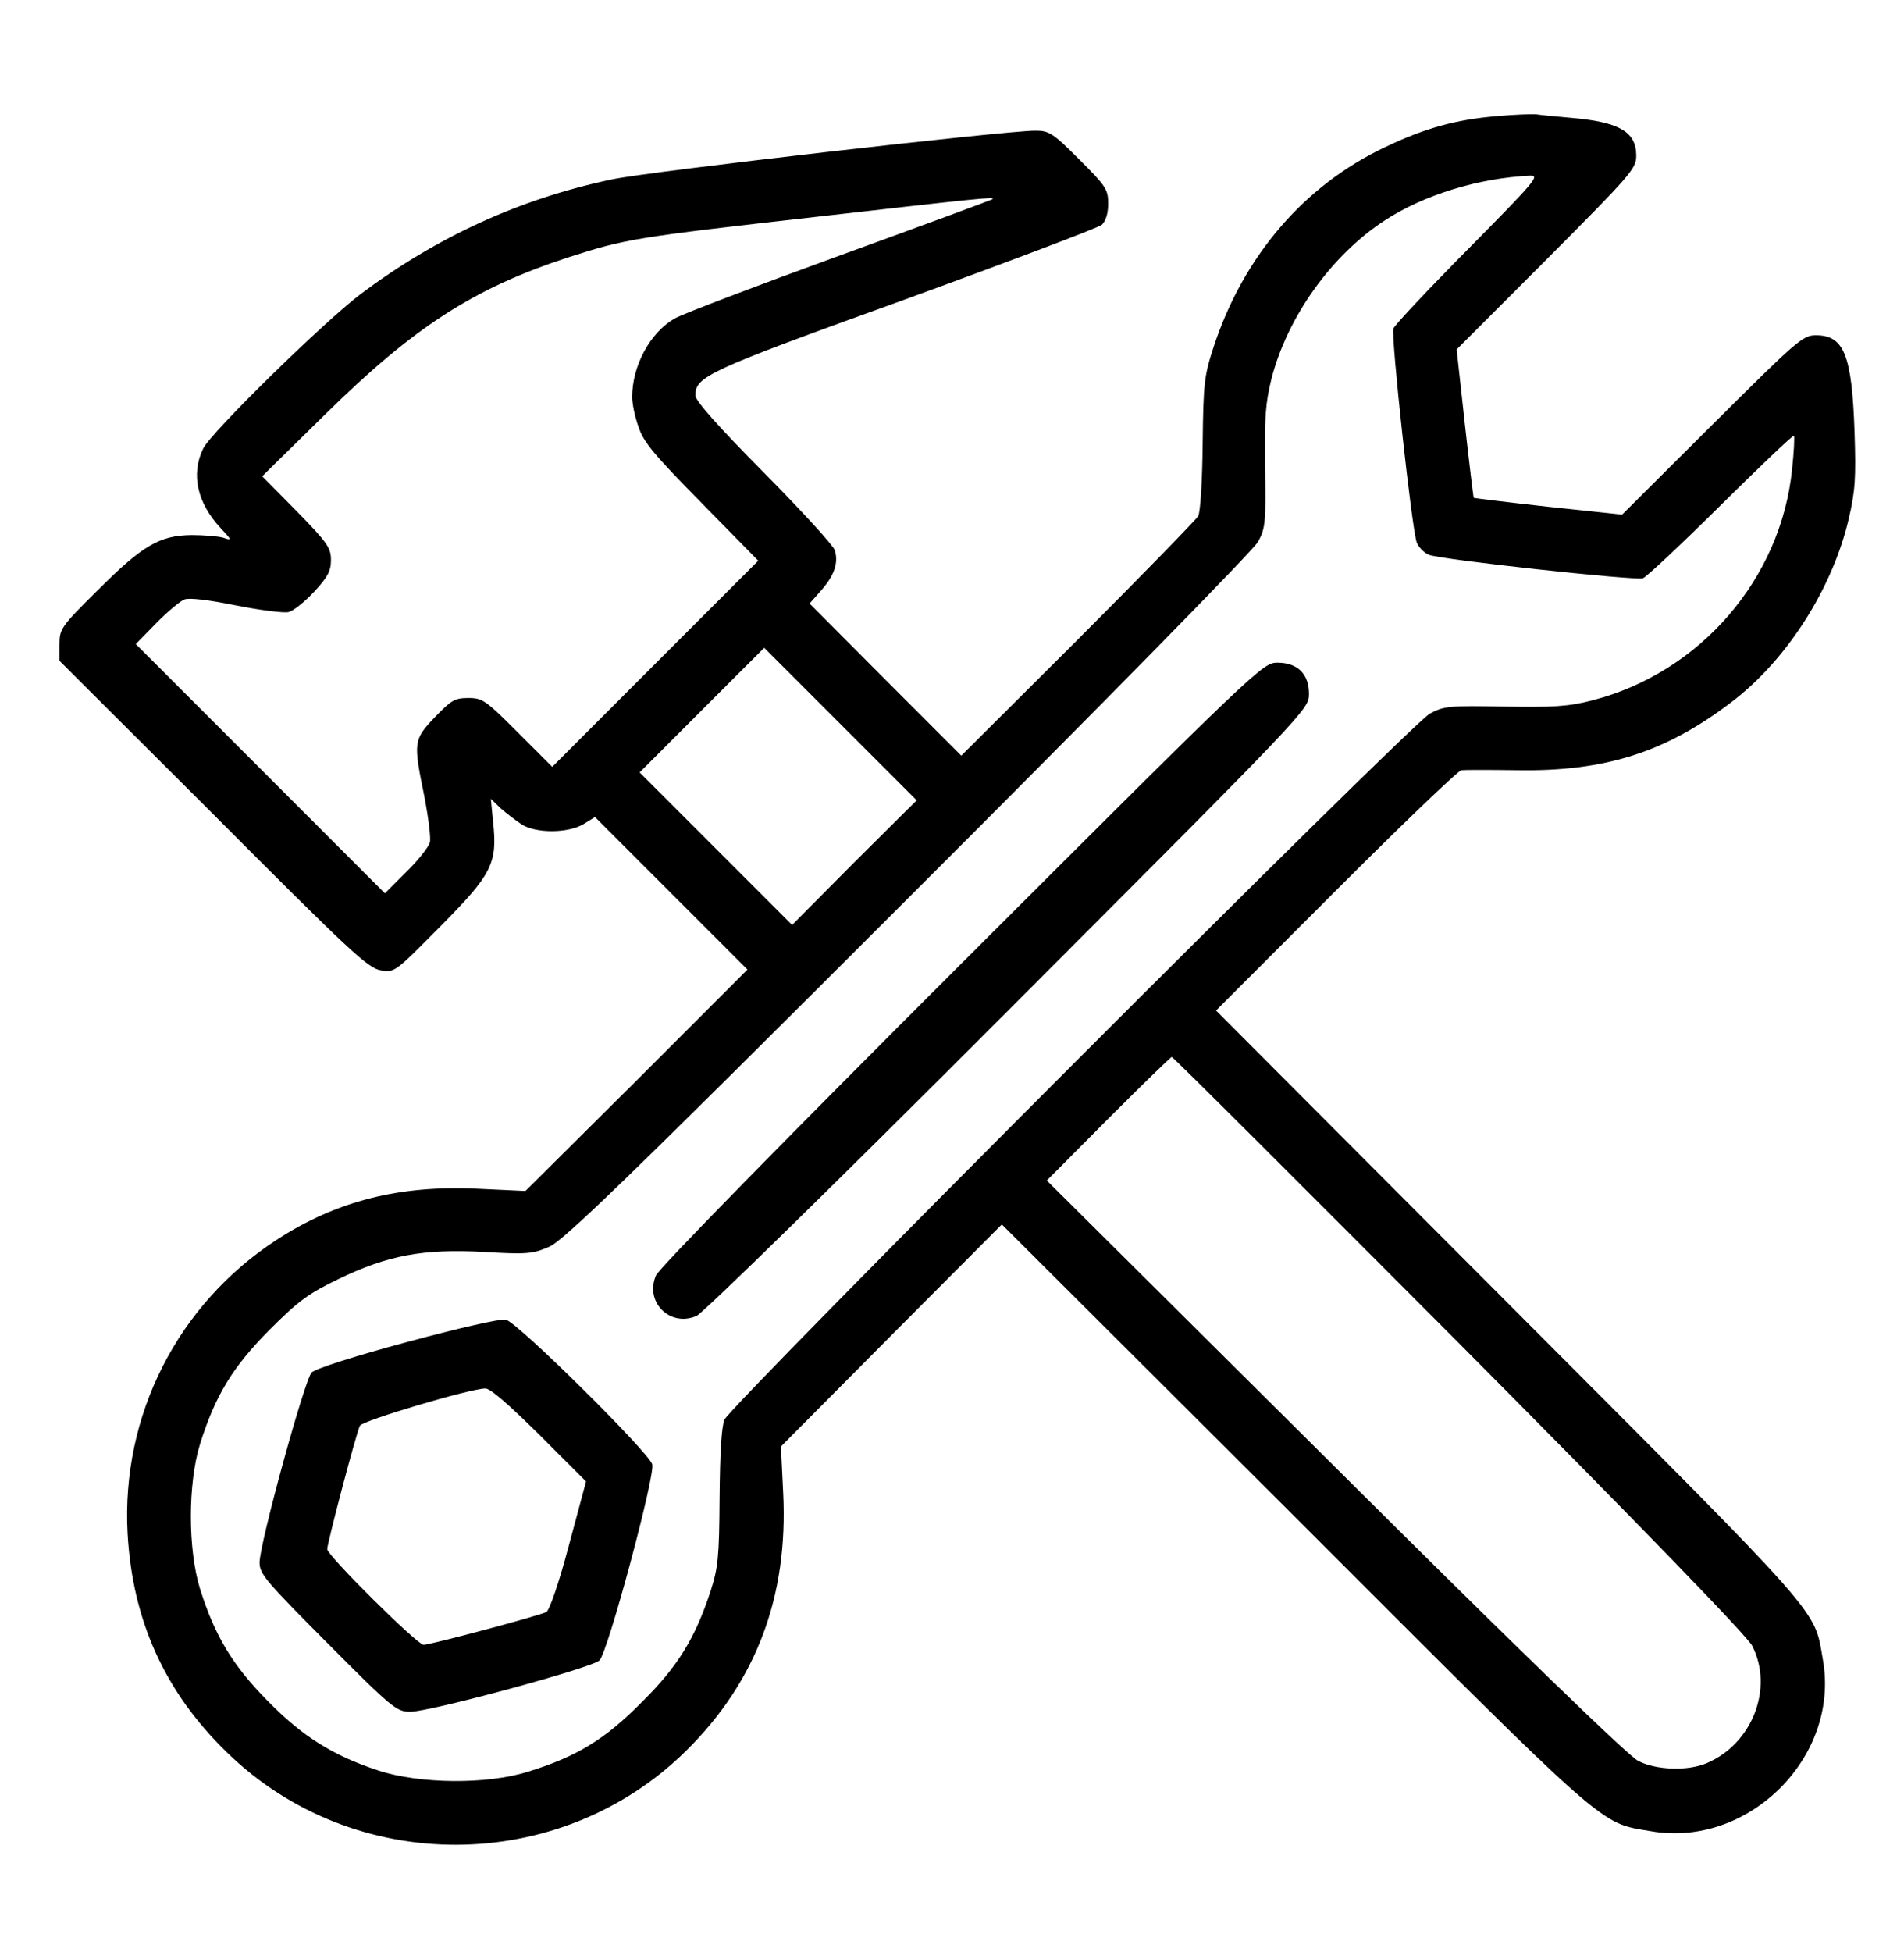
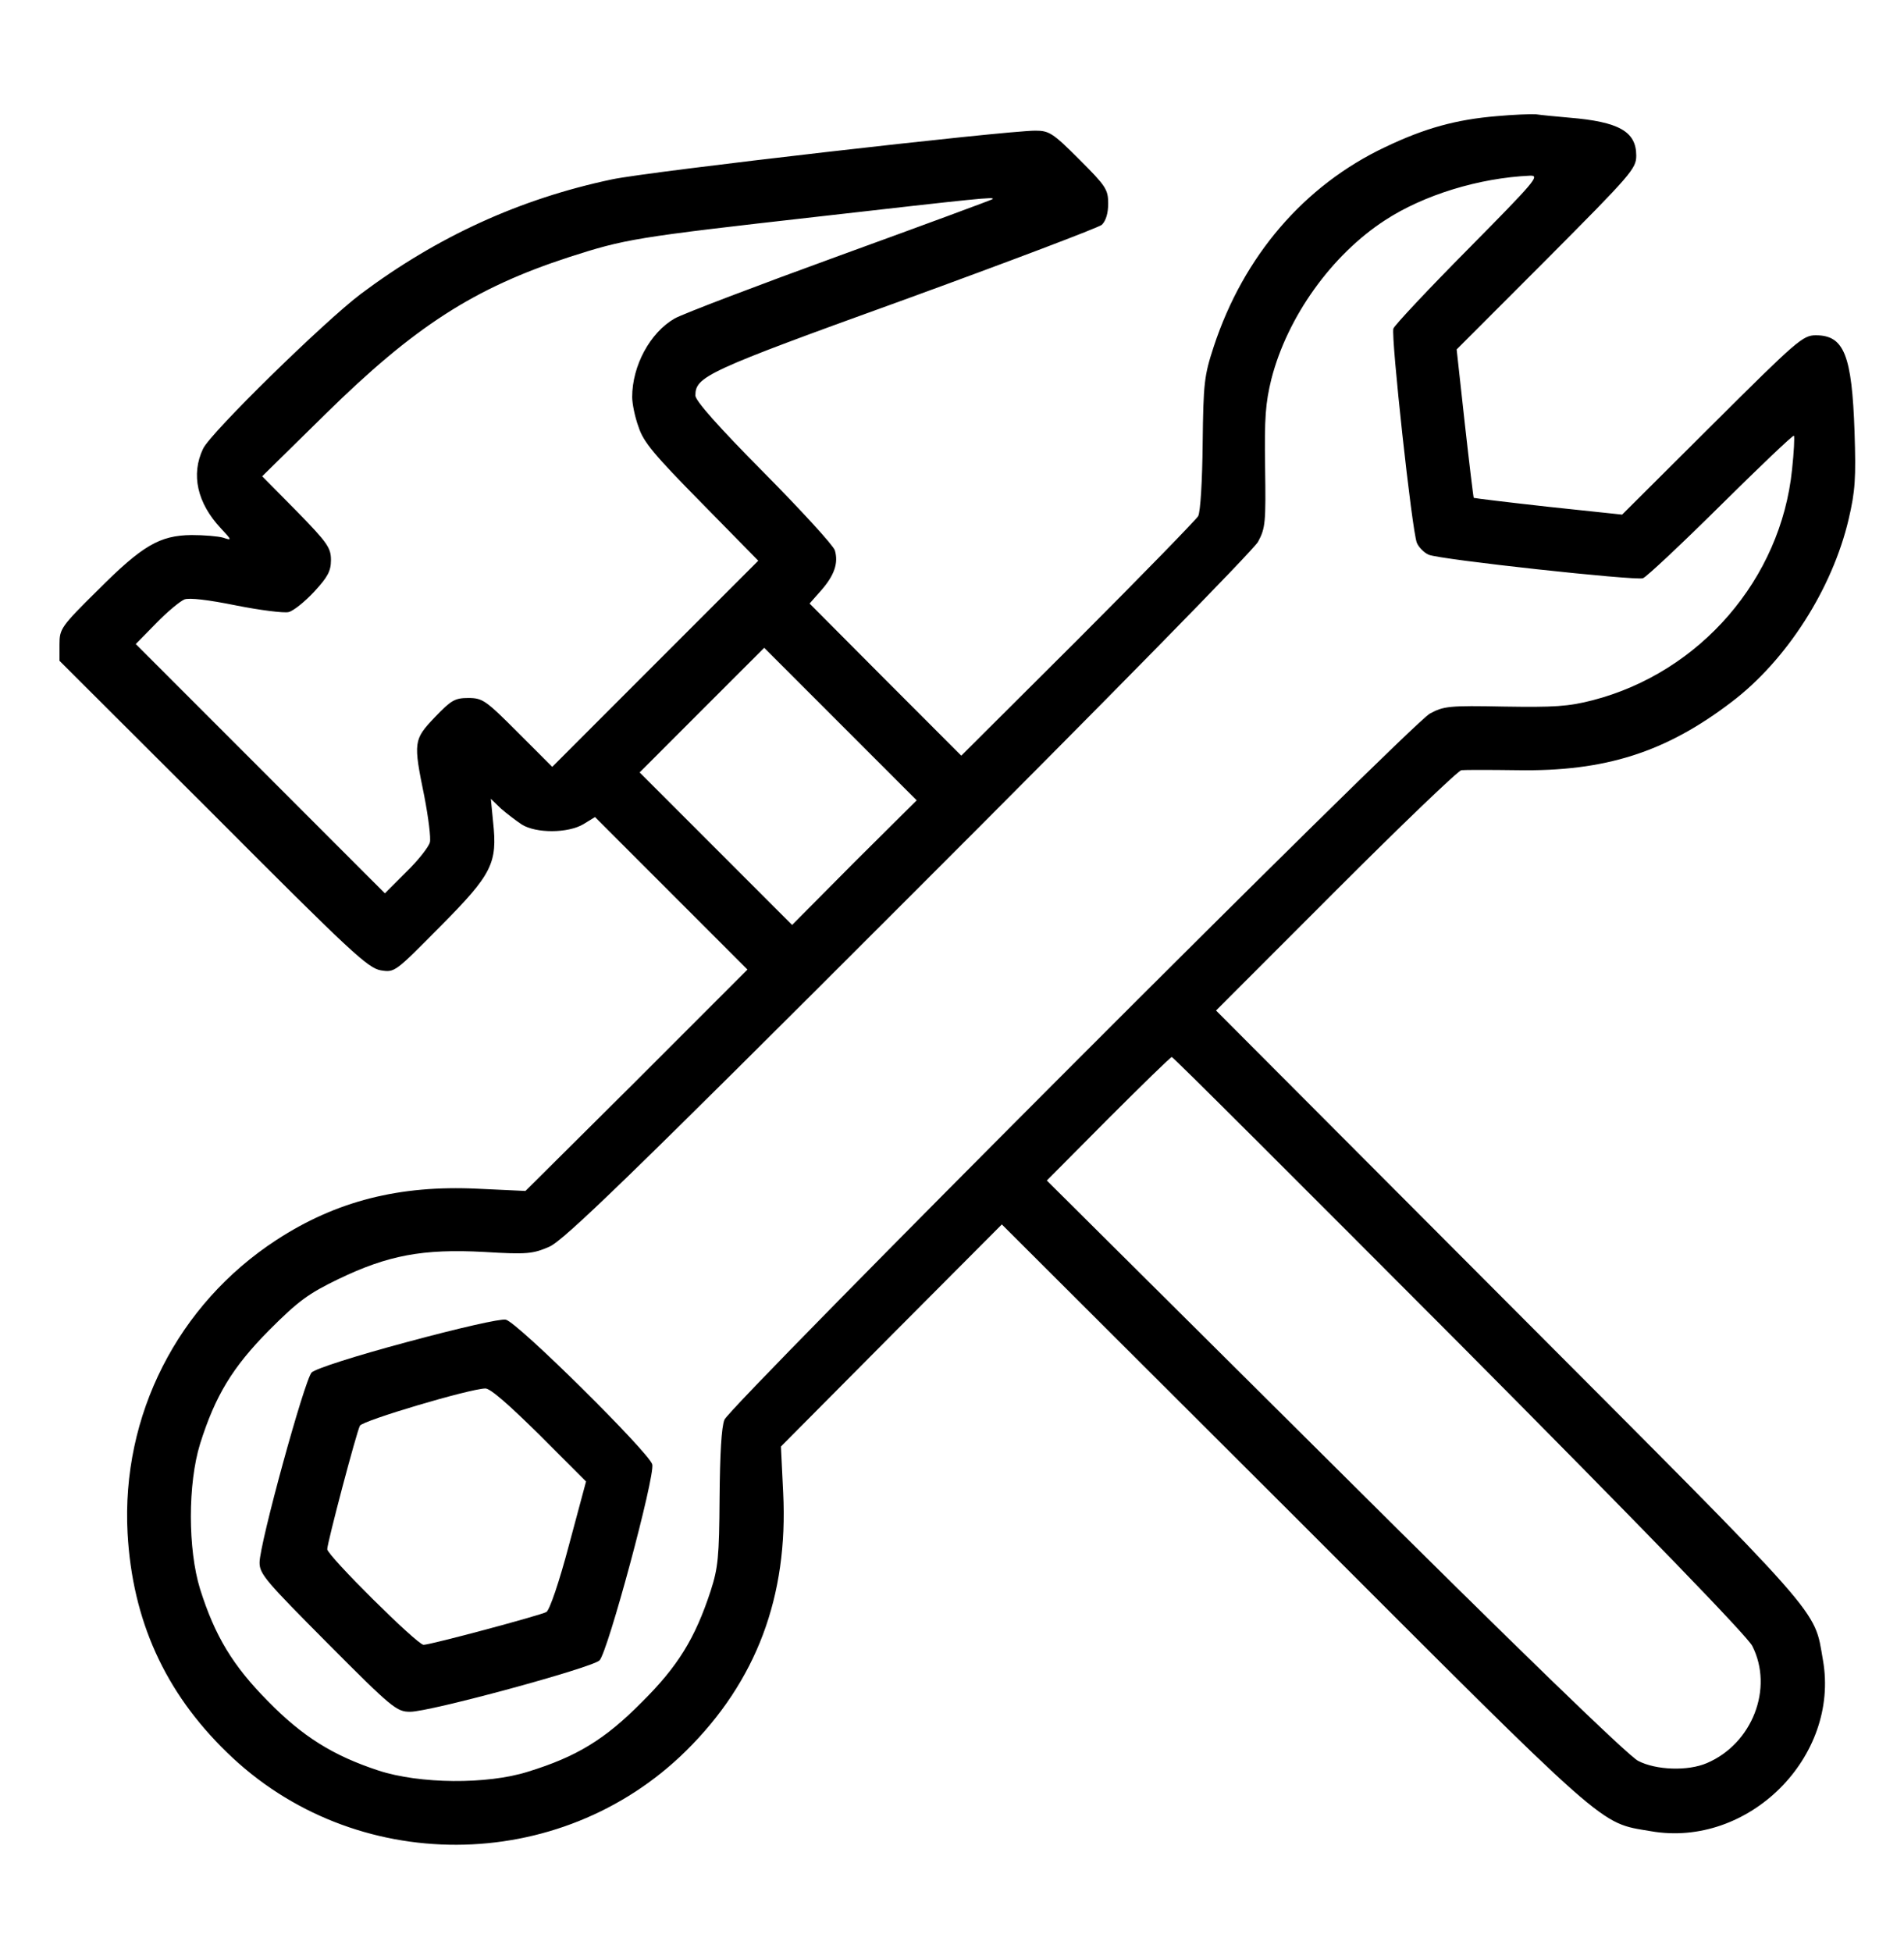
<svg xmlns="http://www.w3.org/2000/svg" width="40" height="41" viewBox="0 0 40 41" fill="none">
  <path d="M31.445 2.439C30.594 2.51 29.938 2.689 29.102 3.088C27.398 3.893 26.125 5.377 25.5 7.275C25.297 7.893 25.281 8.041 25.266 9.314C25.258 10.111 25.219 10.744 25.172 10.838C25.125 10.916 23.984 12.088 22.641 13.432L20.195 15.869L18.602 14.275L17.008 12.674L17.25 12.4C17.531 12.08 17.617 11.822 17.539 11.557C17.508 11.455 16.836 10.721 16.047 9.924C15.094 8.963 14.609 8.416 14.609 8.307C14.609 7.908 14.828 7.799 18.984 6.299C21.195 5.494 23.07 4.783 23.148 4.721C23.234 4.635 23.281 4.478 23.281 4.275C23.281 3.978 23.234 3.908 22.672 3.346C22.117 2.791 22.039 2.744 21.75 2.744C21.117 2.744 13.609 3.603 12.852 3.768C10.93 4.174 9.195 4.963 7.578 6.174C6.812 6.752 4.422 9.088 4.266 9.424C4.008 9.963 4.141 10.564 4.641 11.096C4.875 11.346 4.875 11.354 4.688 11.291C4.578 11.26 4.281 11.236 4.023 11.236C3.352 11.244 2.992 11.455 2.055 12.393C1.281 13.158 1.25 13.205 1.25 13.533V13.877L4.477 17.096C7.359 19.986 7.727 20.33 8 20.377C8.297 20.424 8.297 20.416 9.25 19.455C10.344 18.354 10.453 18.127 10.359 17.26L10.312 16.775L10.523 16.979C10.648 17.088 10.844 17.236 10.961 17.314C11.258 17.502 11.93 17.502 12.258 17.307L12.5 17.158L14.102 18.76L15.703 20.361L13.375 22.689L11.039 25.01L10.031 24.963C8.391 24.885 7.062 25.221 5.805 26.041C3.734 27.392 2.547 29.721 2.68 32.197C2.781 34.025 3.461 35.533 4.766 36.799C7.43 39.4 11.758 39.385 14.414 36.767C15.891 35.307 16.562 33.525 16.453 31.346L16.406 30.377L18.727 28.041L21.047 25.713L27.188 31.838C33.875 38.525 33.578 38.267 34.68 38.455C36.727 38.814 38.656 36.9 38.297 34.861C38.102 33.76 38.414 34.119 31.703 27.392L25.547 21.221L28.07 18.697C29.453 17.314 30.641 16.174 30.703 16.174C30.766 16.166 31.297 16.166 31.875 16.174C33.719 16.205 34.992 15.799 36.375 14.744C37.531 13.869 38.492 12.369 38.836 10.908C38.977 10.307 38.992 10.041 38.961 9.072C38.906 7.455 38.742 7.041 38.148 7.041C37.875 7.041 37.758 7.143 35.969 8.924L34.078 10.807L32.531 10.643C31.68 10.549 30.977 10.463 30.961 10.455C30.953 10.447 30.867 9.736 30.773 8.893L30.602 7.338L32.492 5.447C34.273 3.658 34.375 3.541 34.375 3.268C34.375 2.76 34.008 2.557 32.969 2.471C32.688 2.447 32.375 2.416 32.266 2.4C32.156 2.393 31.789 2.408 31.445 2.439ZM30.852 5.221C30.008 6.072 29.297 6.83 29.273 6.9C29.219 7.064 29.664 11.158 29.766 11.4C29.805 11.494 29.922 11.611 30.016 11.65C30.258 11.752 34.352 12.197 34.516 12.143C34.586 12.119 35.32 11.432 36.148 10.611C36.977 9.791 37.664 9.135 37.688 9.15C37.703 9.174 37.688 9.494 37.648 9.861C37.414 12.158 35.719 14.119 33.461 14.705C32.945 14.838 32.648 14.854 31.602 14.838C30.438 14.814 30.328 14.83 30.039 14.986C29.633 15.205 15.352 29.502 15.219 29.814C15.156 29.971 15.125 30.525 15.117 31.455C15.109 32.697 15.086 32.924 14.93 33.408C14.602 34.408 14.242 34.994 13.477 35.752C12.703 36.533 12.109 36.892 11.094 37.205C10.234 37.478 8.812 37.463 7.953 37.182C7 36.869 6.359 36.471 5.625 35.721C4.891 34.978 4.516 34.361 4.203 33.369C3.945 32.533 3.945 31.158 4.203 30.322C4.523 29.307 4.883 28.713 5.656 27.932C6.266 27.322 6.477 27.166 7.109 26.861C8.148 26.361 8.883 26.221 10.172 26.291C11.078 26.346 11.195 26.33 11.539 26.182C11.844 26.049 13.219 24.721 19.086 18.854C23.289 14.658 26.328 11.557 26.43 11.377C26.586 11.088 26.594 10.971 26.578 9.814C26.562 8.768 26.586 8.463 26.711 7.955C27.047 6.65 27.977 5.353 29.094 4.627C29.906 4.096 31.07 3.736 32.148 3.689C32.359 3.682 32.234 3.822 30.852 5.221ZM20.852 4.182C20.836 4.197 19.398 4.728 17.656 5.361C15.914 5.994 14.352 6.588 14.172 6.689C13.656 6.986 13.281 7.682 13.281 8.338C13.281 8.471 13.336 8.752 13.414 8.963C13.516 9.283 13.742 9.549 14.734 10.557L15.93 11.775L13.766 13.939L11.602 16.104L10.883 15.385C10.203 14.705 10.141 14.658 9.836 14.658C9.555 14.658 9.477 14.705 9.133 15.064C8.688 15.533 8.68 15.58 8.914 16.721C9 17.166 9.055 17.604 9.031 17.689C9.008 17.783 8.789 18.064 8.539 18.307L8.086 18.76L5.469 16.142L2.852 13.525L3.281 13.088C3.516 12.846 3.781 12.627 3.875 12.588C3.977 12.549 4.375 12.596 4.953 12.713C5.461 12.814 5.961 12.877 6.062 12.854C6.164 12.83 6.406 12.635 6.602 12.424C6.883 12.119 6.953 11.994 6.953 11.76C6.953 11.502 6.875 11.393 6.234 10.736L5.508 10.002L6.836 8.697C8.711 6.853 9.961 6.049 11.953 5.4C13.141 5.018 13.32 4.986 17.188 4.549C20.555 4.166 20.914 4.127 20.852 4.182ZM17.945 18.111L16.641 19.424L15.039 17.822L13.438 16.221L14.742 14.916L16.055 13.604L17.656 15.205L19.258 16.807L17.945 18.111ZM30.656 28.213C34.562 32.142 36.695 34.346 36.812 34.564C37.266 35.455 36.812 36.619 35.859 37.025C35.461 37.197 34.789 37.174 34.414 36.978C34.219 36.885 31.805 34.549 28.047 30.807L21.992 24.791L23.281 23.494C23.992 22.783 24.594 22.197 24.617 22.197C24.648 22.197 27.359 24.908 30.656 28.213Z" fill="black" />
-   <path d="M20.211 20.221C16.492 23.932 13.844 26.635 13.781 26.784C13.539 27.346 14.078 27.877 14.633 27.635C14.773 27.573 17.609 24.799 21.195 21.206C27.477 14.916 27.5 14.893 27.5 14.573C27.5 14.151 27.258 13.916 26.836 13.916C26.531 13.916 26.43 14.01 20.211 20.221Z" fill="black" />
  <path d="M8.555 28.182C7.445 28.479 6.625 28.744 6.547 28.822C6.398 28.979 5.453 32.416 5.453 32.815C5.453 33.057 5.594 33.213 6.883 34.51C8.242 35.877 8.336 35.947 8.617 35.947C9.039 35.947 12.43 35.025 12.594 34.869C12.766 34.705 13.766 30.994 13.703 30.752C13.641 30.51 10.867 27.76 10.625 27.713C10.516 27.689 9.625 27.893 8.555 28.182ZM11.336 30.135L12.312 31.111L11.953 32.447C11.75 33.213 11.547 33.815 11.477 33.853C11.344 33.924 9.047 34.541 8.898 34.541C8.766 34.541 6.875 32.666 6.875 32.533C6.875 32.4 7.492 30.064 7.562 29.939C7.625 29.83 9.859 29.166 10.195 29.158C10.297 29.15 10.703 29.51 11.336 30.135Z" fill="black" />
</svg>